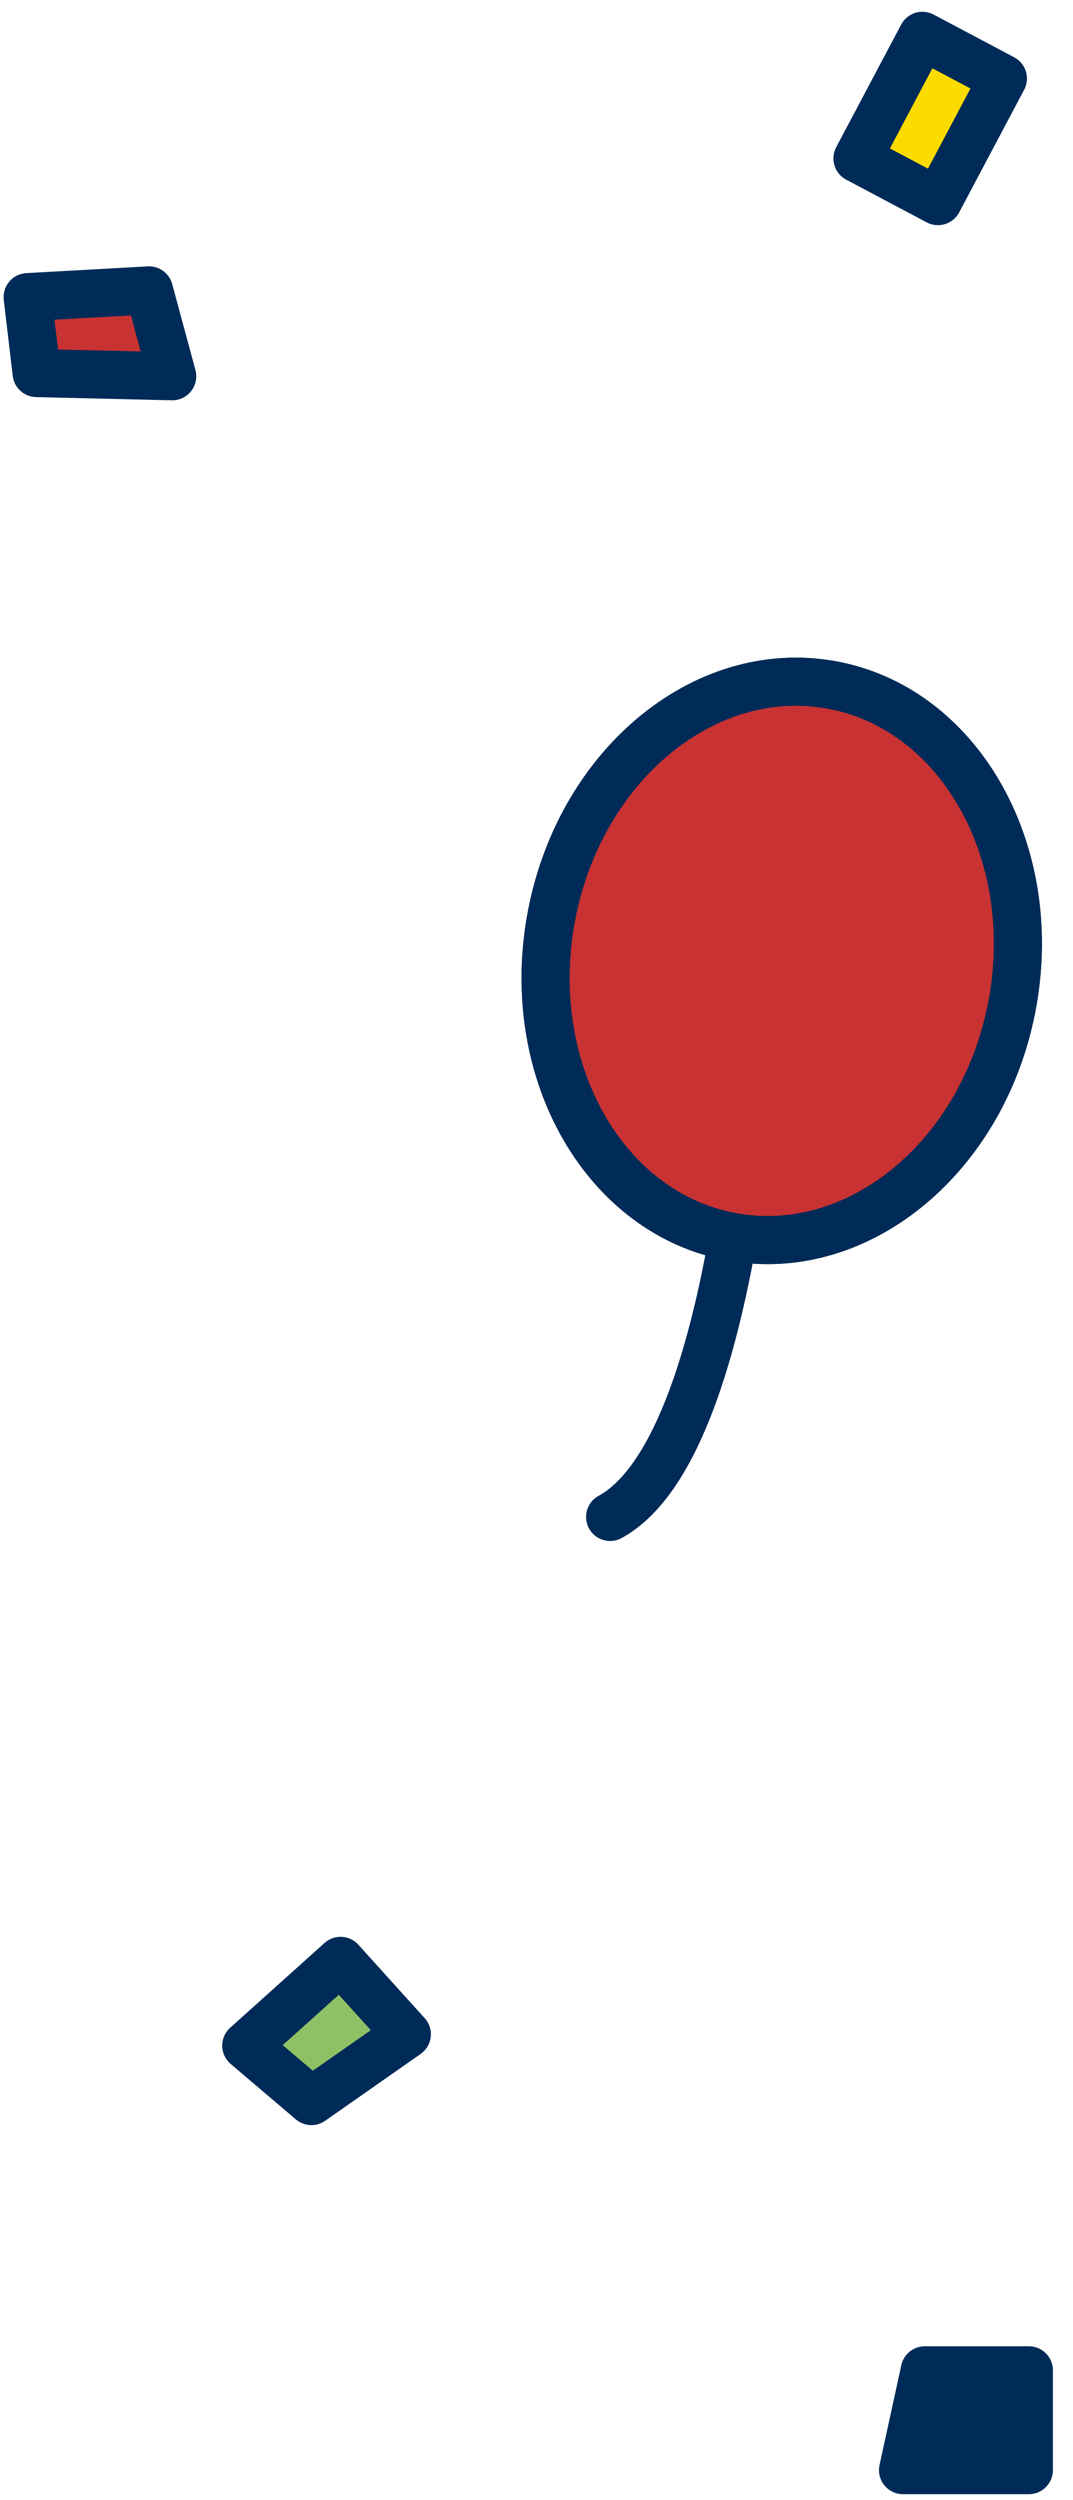
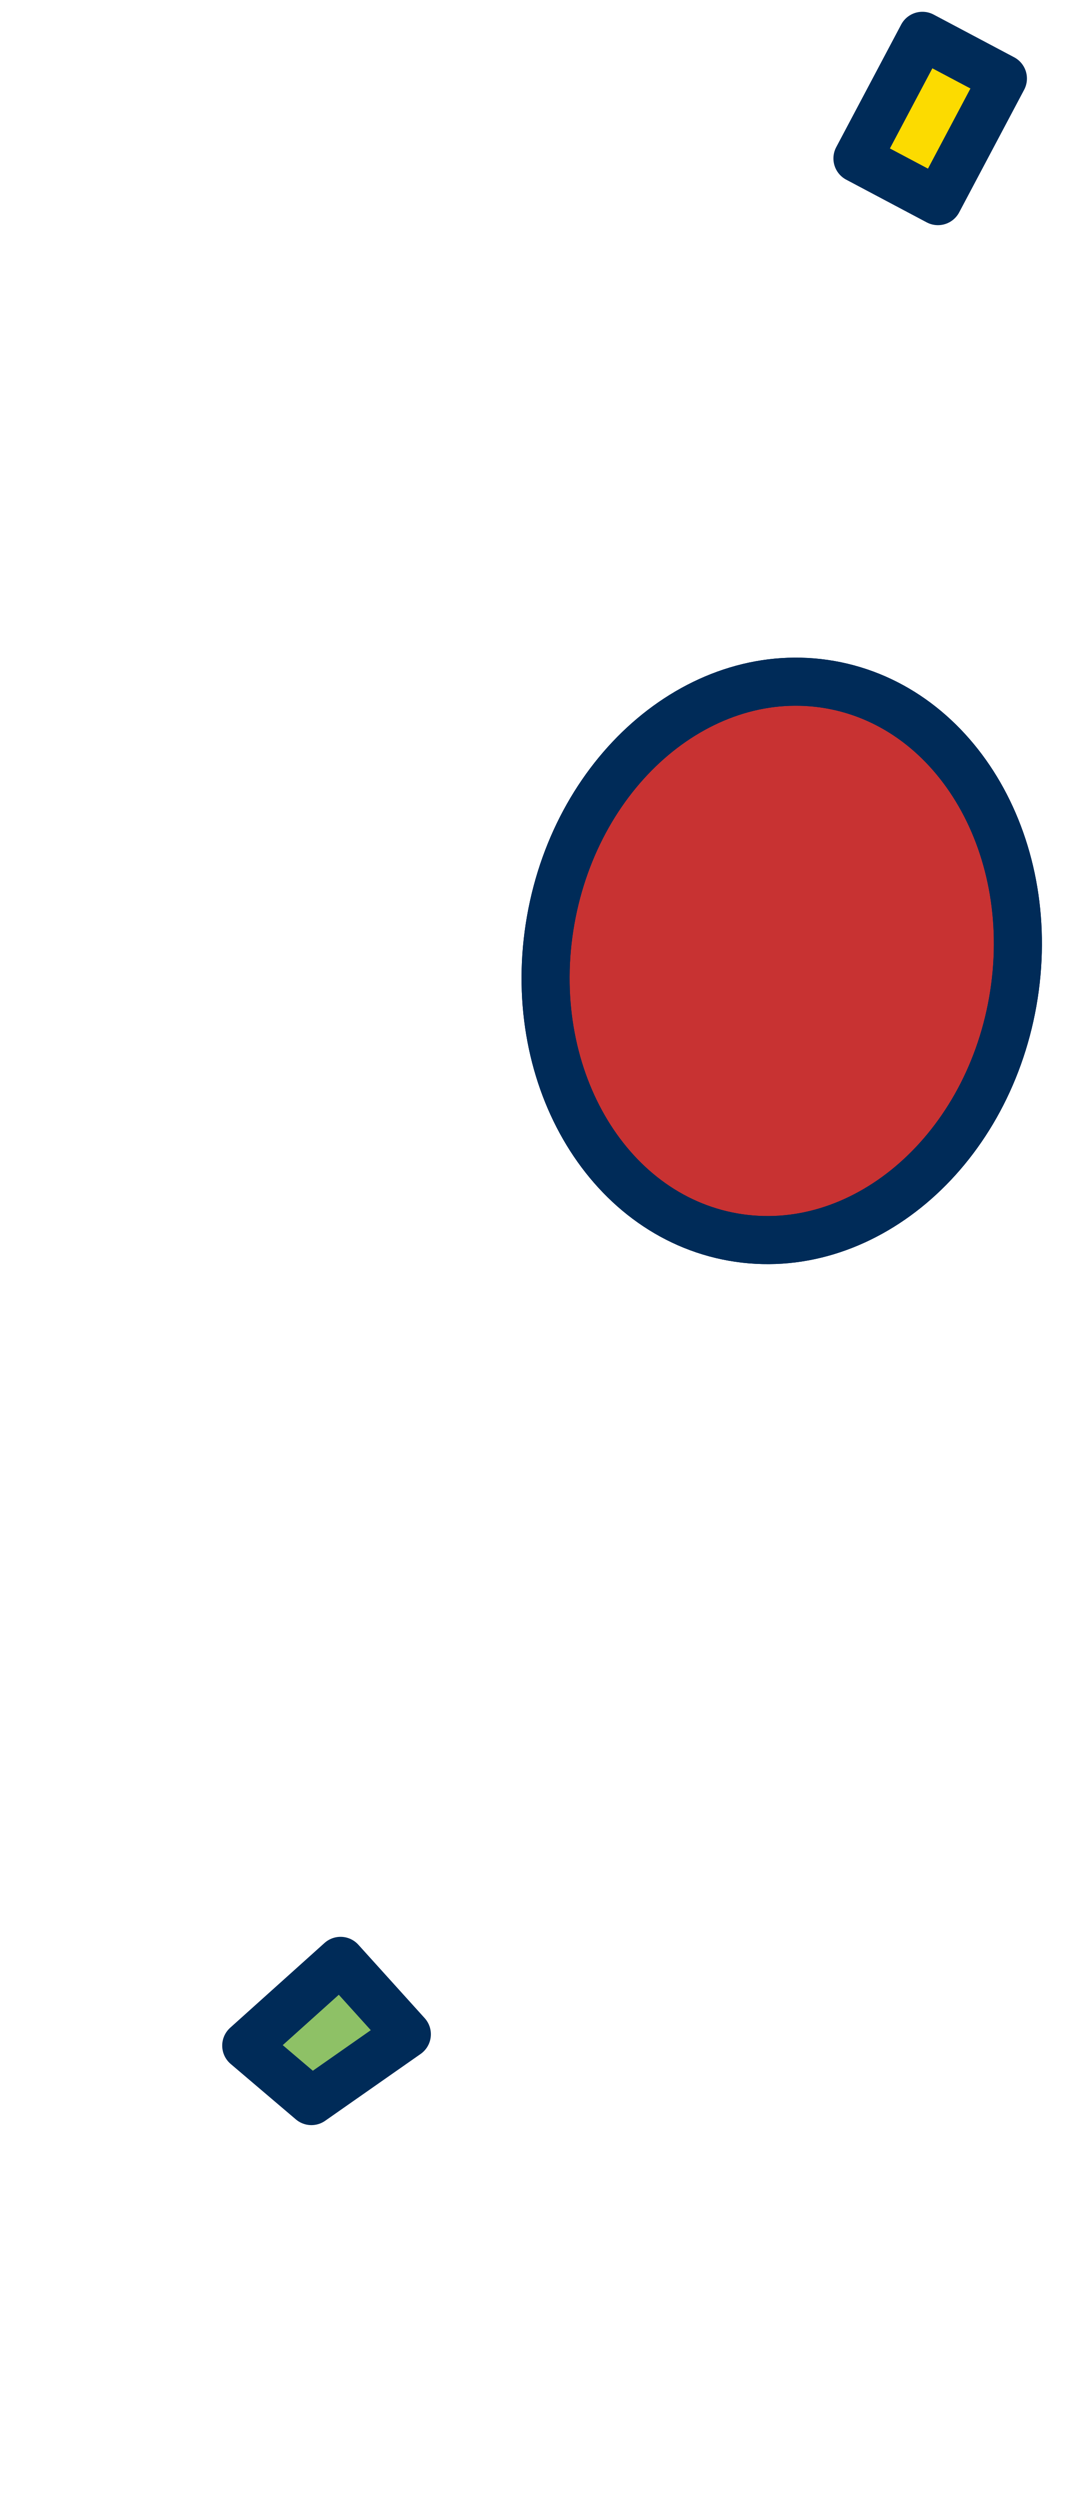
<svg xmlns="http://www.w3.org/2000/svg" width="67" height="156" viewBox="0 0 67 156" fill="none">
-   <path d="M63.24 62.504C64.919 52.986 59.82 44.131 51.852 42.726C43.884 41.321 36.064 47.898 34.386 57.416C32.707 66.935 37.806 75.79 45.774 77.195C53.742 78.6 61.562 72.022 63.24 62.504Z" fill="#C83232" stroke="#002B58" stroke-width="3" stroke-miterlimit="10" />
+   <path d="M63.24 62.504C64.919 52.986 59.82 44.131 51.852 42.726C43.884 41.321 36.064 47.898 34.386 57.416C32.707 66.935 37.806 75.79 45.774 77.195C53.742 78.6 61.562 72.022 63.24 62.504" fill="#C83232" stroke="#002B58" stroke-width="3" stroke-miterlimit="10" />
  <path d="M63.24 62.504C64.919 52.986 59.82 44.131 51.852 42.726C43.884 41.321 36.064 47.898 34.386 57.416C32.707 66.935 37.806 75.79 45.774 77.195C53.742 78.6 61.562 72.022 63.24 62.504Z" stroke="#002B58" stroke-width="3" stroke-linecap="round" stroke-linejoin="round" />
-   <path d="M45.775 77.2C44.165 86.32 41.645 92.72 38.095 94.66" stroke="#002B58" stroke-width="3" stroke-linecap="round" stroke-linejoin="round" />
-   <path d="M57.745 147.91H64.245V154.14H56.385L57.745 147.91Z" fill="#002B58" stroke="#002B58" stroke-width="3" stroke-linecap="round" stroke-linejoin="round" />
  <path d="M15.375 127.65L19.445 131.11L25.405 126.94L21.265 122.36L15.375 127.65Z" fill="#8EC166" stroke="#002B58" stroke-width="3" stroke-linecap="round" stroke-linejoin="round" />
  <path d="M57.596 2.235L53.54 9.886L58.567 12.551L62.624 4.9L57.596 2.235Z" fill="#FCDB00" stroke="#002B58" stroke-width="3" stroke-linecap="round" stroke-linejoin="round" />
-   <path d="M2.285 23.28L10.755 23.48L9.305 18.12L1.725 18.54L2.285 23.28Z" fill="#C83232" stroke="#002B58" stroke-width="3" stroke-linecap="round" stroke-linejoin="round" />
</svg>